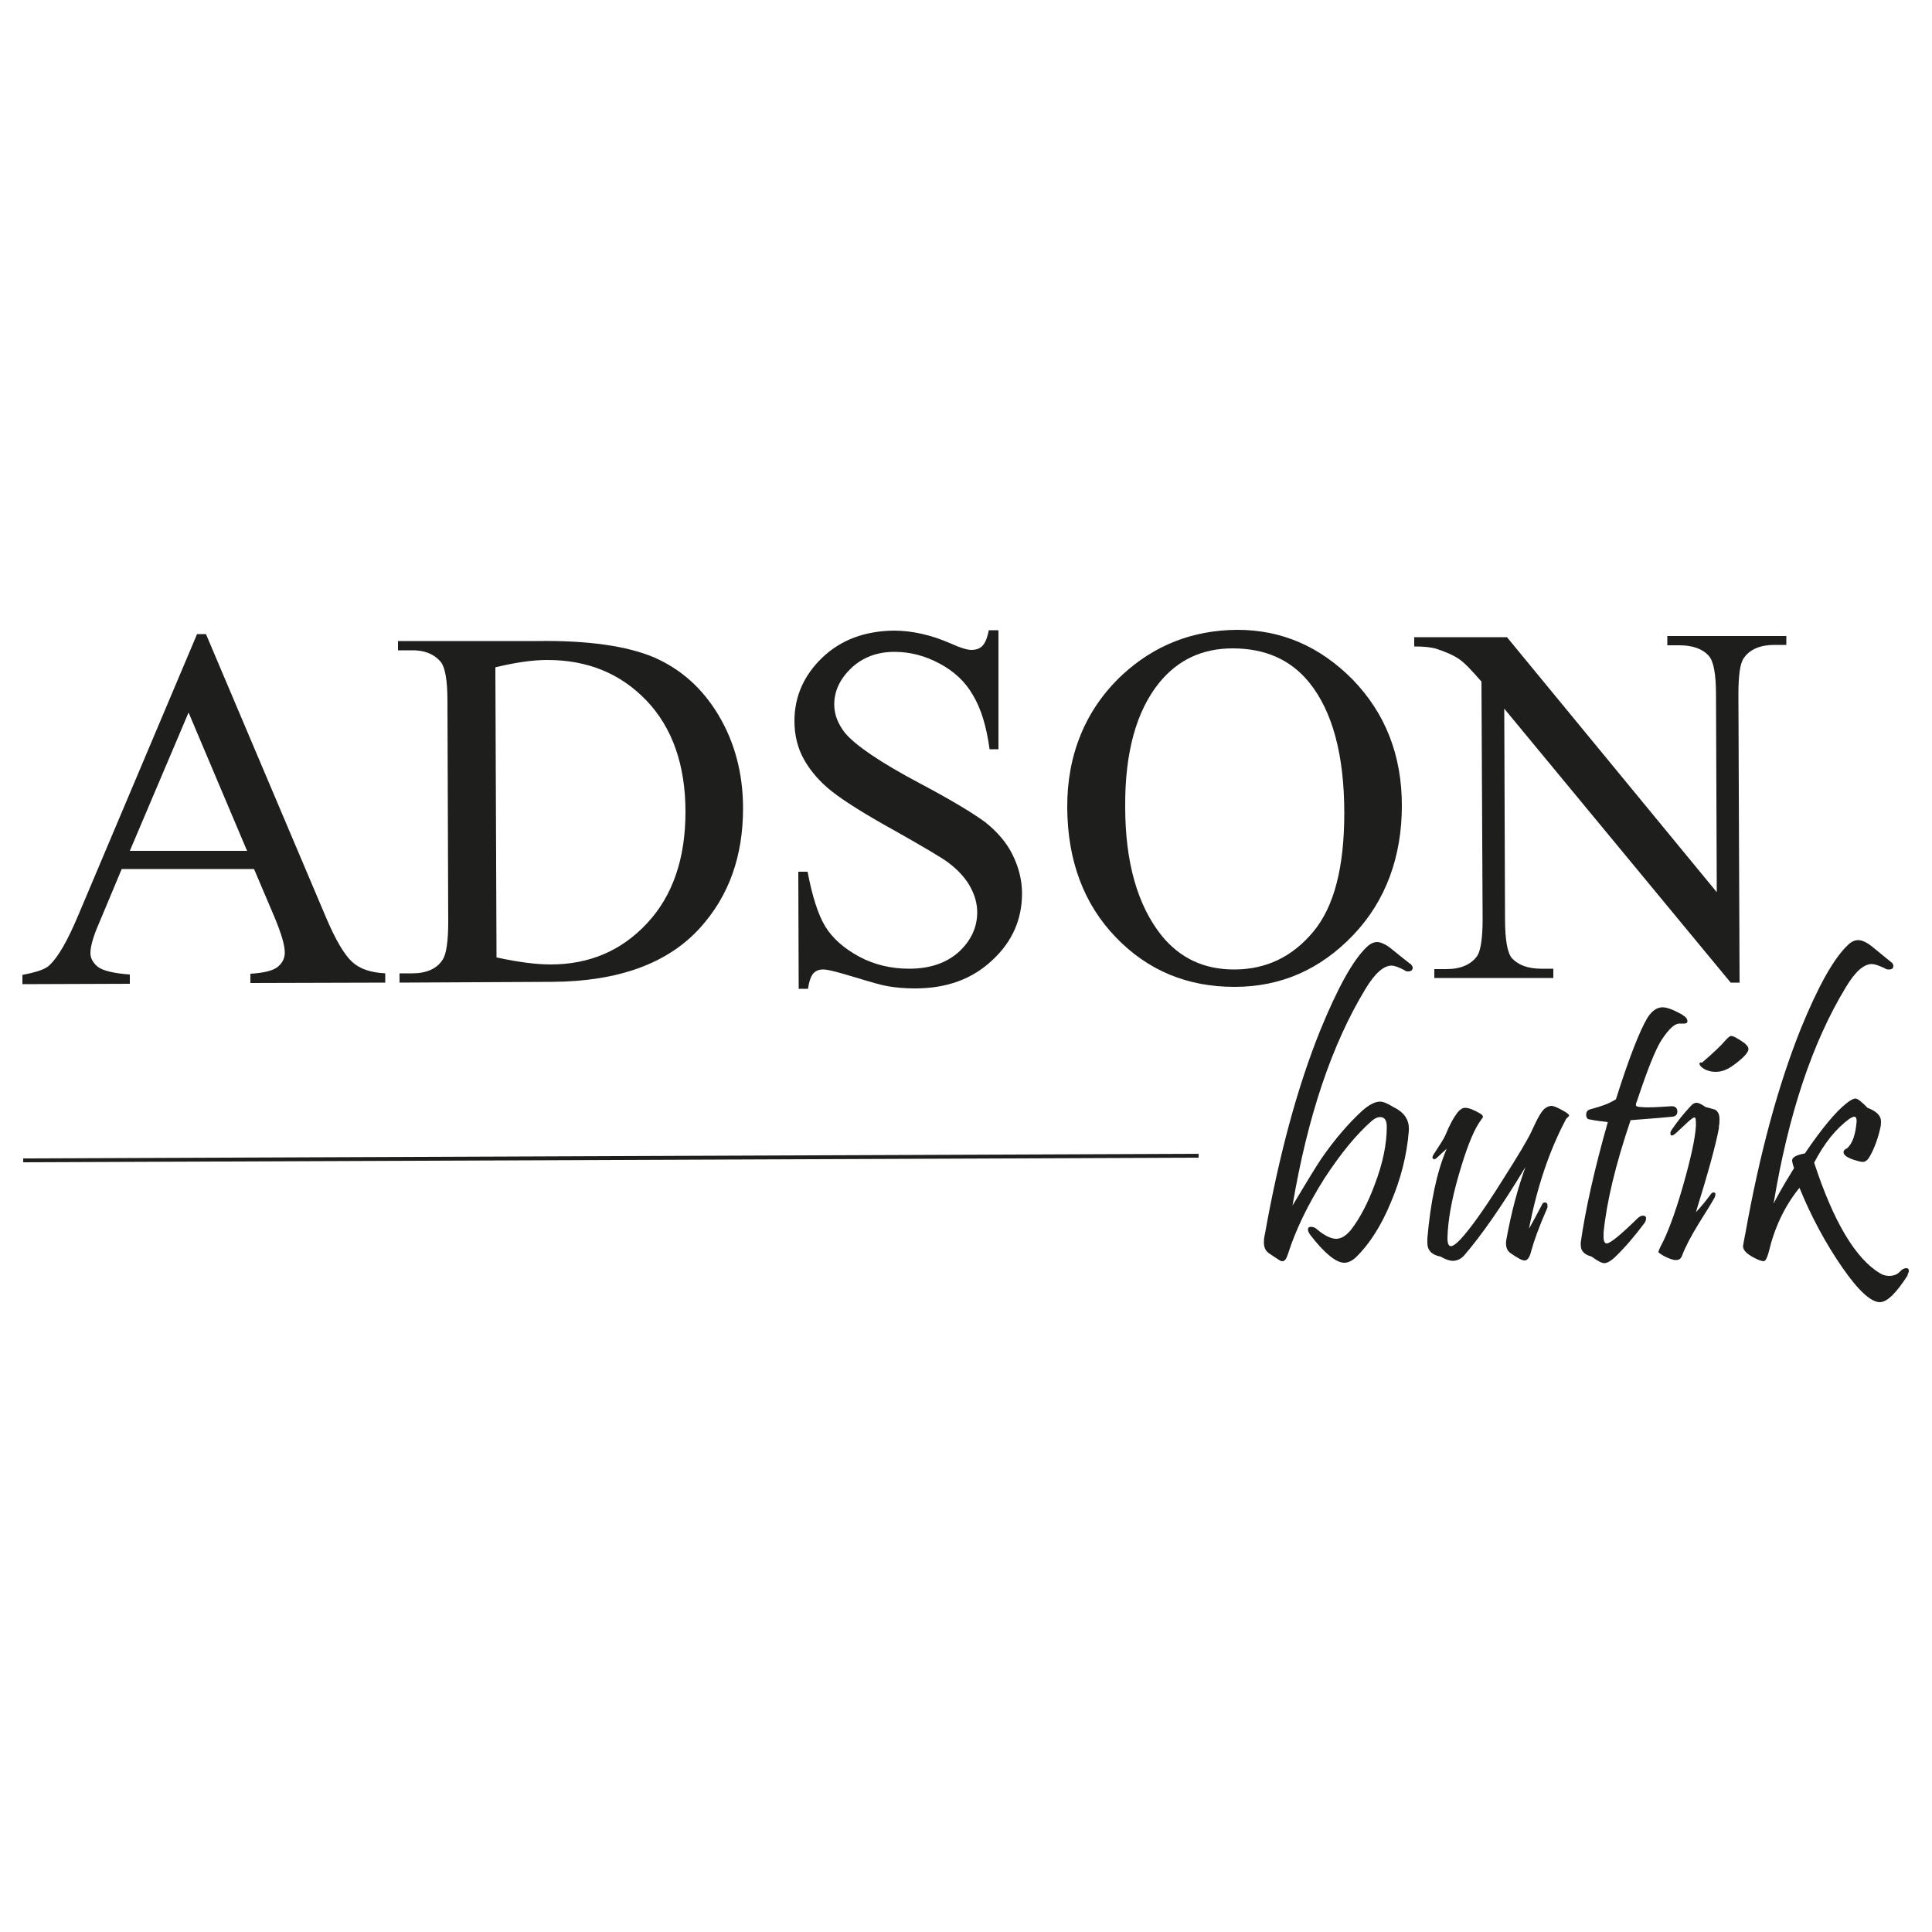
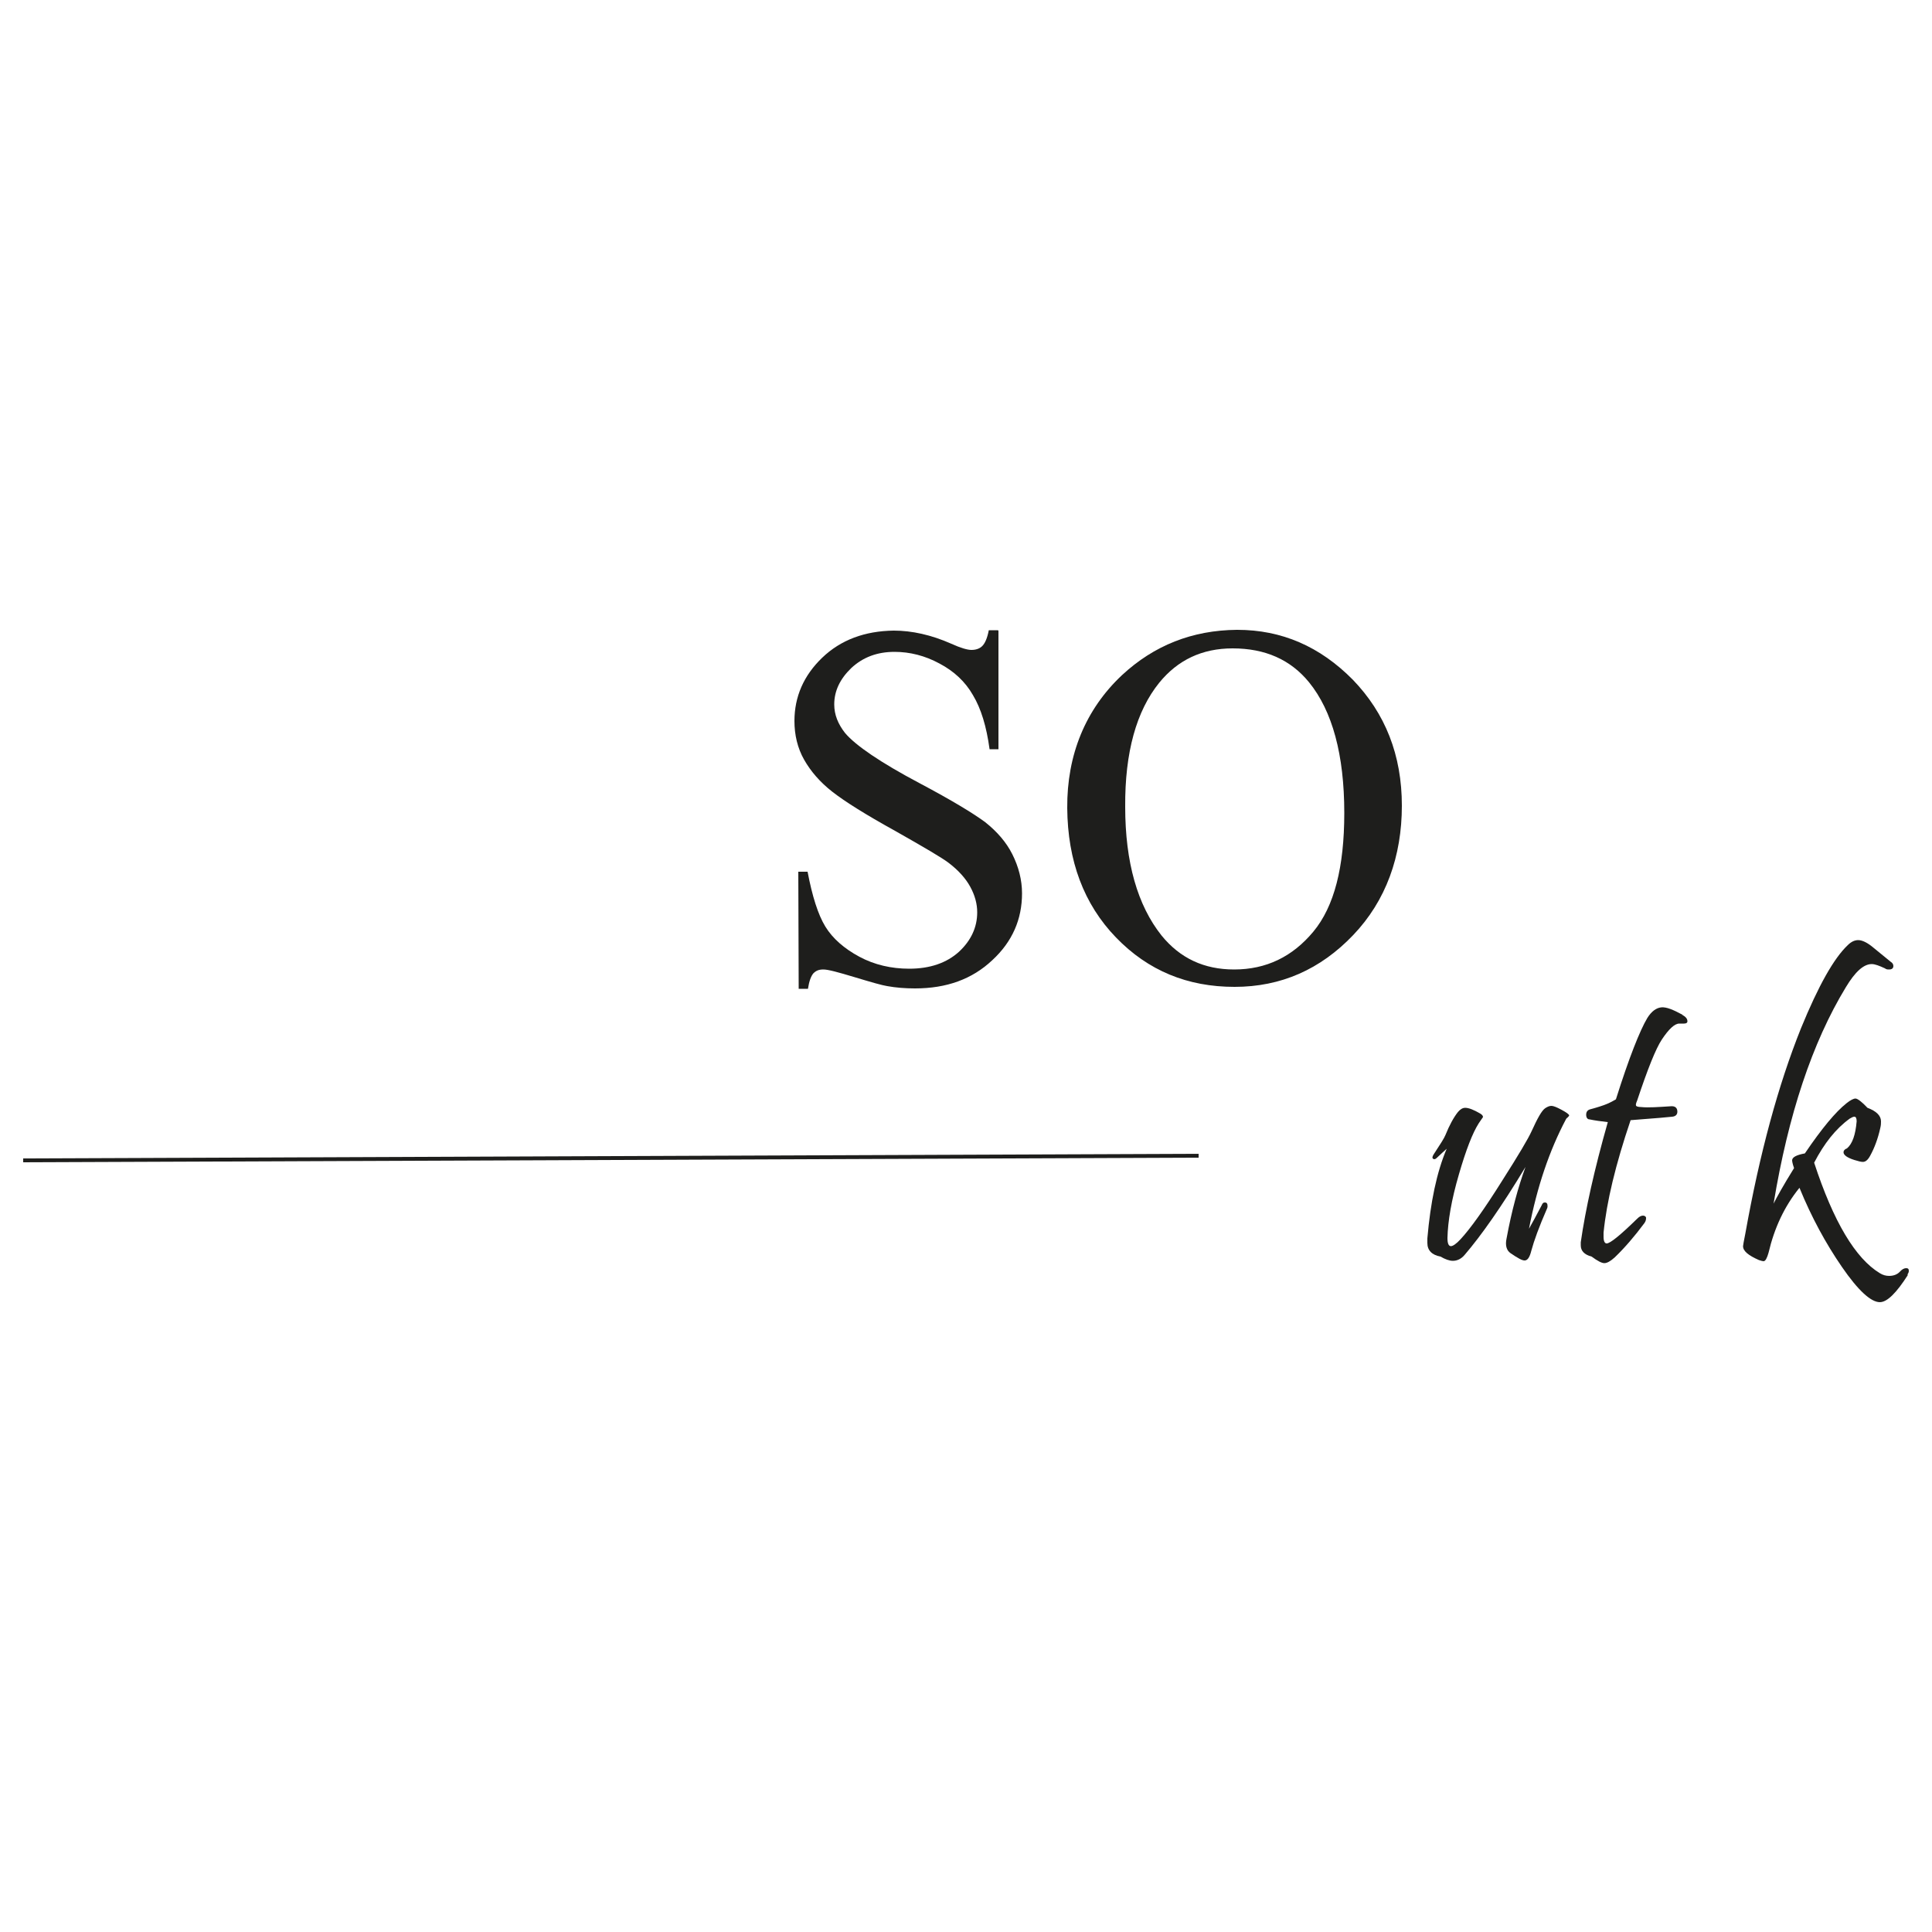
<svg xmlns="http://www.w3.org/2000/svg" id="Warstwa_1" data-name="Warstwa 1" viewBox="0 0 50 50">
  <defs>
    <style>
      .cls-1 {
        fill: none;
        stroke: #1e1e1c;
        stroke-miterlimit: 10;
        stroke-width: .1px;
      }

      .cls-2 {
        fill: #1e1e1c;
      }
    </style>
  </defs>
  <g id="ADSON_butik" data-name="ADSON butik">
    <path class="cls-1" d="M31.02,29.91l-30.42.12" />
    <g>
-       <path class="cls-2" d="M6.57,22.49h-3.42s-.59,1.41-.59,1.41c-.15.34-.22.6-.22.77,0,.13.07.25.19.35.13.1.41.17.83.2v.24s-2.78.01-2.78.01v-.24c.37-.07.61-.15.71-.26.22-.21.46-.63.73-1.27l3.08-7.29h.23s3.11,7.34,3.11,7.34c.25.59.48.97.68,1.15s.48.27.85.29v.24s-3.49.01-3.49.01v-.24c.35-.02.59-.08.71-.18.12-.1.18-.22.18-.37,0-.19-.09-.49-.26-.9l-.54-1.27ZM6.39,22.01l-1.51-3.57-1.52,3.58h3.04Z" />
-       <path class="cls-2" d="M10.34,25.43v-.24s.33,0,.33,0c.37,0,.64-.12.79-.36.09-.14.14-.47.14-.97l-.02-5.71c0-.55-.06-.9-.19-1.04-.17-.19-.42-.29-.76-.28h-.33s0-.24,0-.24h3.6c1.32-.02,2.33.13,3.02.42.69.3,1.25.79,1.67,1.49.42.7.64,1.51.64,2.42,0,1.23-.36,2.26-1.11,3.09-.83.92-2.11,1.39-3.83,1.4l-3.95.02ZM12.86,24.78c.55.12,1.02.18,1.39.18,1.01,0,1.84-.36,2.5-1.07.66-.71.99-1.67.99-2.88s-.34-2.18-1.01-2.88c-.67-.7-1.52-1.05-2.57-1.05-.39,0-.84.07-1.34.19l.03,7.51Z" />
      <path class="cls-2" d="M25.84,16.33v3.06s-.23,0-.23,0c-.08-.59-.22-1.05-.43-1.4-.2-.35-.49-.62-.87-.82-.37-.2-.76-.3-1.16-.3-.45,0-.82.14-1.12.42-.29.28-.44.59-.44.94,0,.27.1.51.28.74.27.32.91.76,1.93,1.3.83.44,1.39.78,1.7,1.01.3.24.54.51.7.83.16.32.25.66.25,1.01,0,.67-.25,1.25-.77,1.73-.52.49-1.18.73-2,.73-.26,0-.5-.02-.72-.06-.13-.02-.41-.1-.84-.23s-.69-.2-.81-.2-.19.03-.26.1c-.06.07-.11.2-.14.4h-.24s-.01-3.03-.01-3.03h.24c.12.63.27,1.11.46,1.42.19.31.49.57.88.78.39.21.83.31,1.29.31.54,0,.97-.15,1.29-.44.31-.29.47-.63.47-1.02,0-.22-.06-.44-.18-.66-.12-.22-.31-.43-.56-.62-.17-.13-.63-.4-1.39-.83-.76-.42-1.3-.76-1.62-1.01-.32-.25-.56-.53-.73-.83-.17-.3-.25-.64-.25-1,0-.63.24-1.18.72-1.64.48-.46,1.1-.69,1.85-.7.47,0,.97.11,1.49.34.24.11.42.16.52.16.11,0,.21-.03.28-.1.07-.07.13-.2.17-.41h.24Z" />
      <path class="cls-2" d="M32.02,16.3c1.15,0,2.14.43,2.99,1.29.84.87,1.27,1.95,1.27,3.26s-.41,2.46-1.26,3.35-1.87,1.34-3.07,1.34c-1.22,0-2.24-.42-3.07-1.28-.83-.86-1.25-1.98-1.26-3.35s.47-2.55,1.42-3.44c.83-.77,1.82-1.16,2.97-1.17ZM31.9,16.78c-.79,0-1.42.3-1.9.89-.59.73-.89,1.8-.88,3.21,0,1.44.32,2.55.94,3.33.48.59,1.1.88,1.88.88.83,0,1.51-.33,2.05-.98.54-.65.8-1.67.8-3.07,0-1.51-.31-2.64-.91-3.38-.48-.59-1.14-.88-1.98-.88Z" />
-       <path class="cls-2" d="M36.6,16.49h2.4s5.43,6.6,5.43,6.6l-.02-5.1c0-.54-.06-.88-.19-1.02-.16-.18-.42-.27-.76-.27h-.31s0-.24,0-.24h3.08s0,.23,0,.23h-.31c-.37,0-.64.12-.79.34-.1.14-.14.46-.14.95l.03,7.45h-.23s-5.86-7.09-5.86-7.09l.02,5.44c0,.54.06.88.18,1.02.17.18.42.27.76.27h.31s0,.24,0,.24h-3.08s0-.23,0-.23h.31c.38,0,.64-.12.8-.34.09-.14.14-.46.14-.95l-.03-6.15c-.26-.3-.45-.5-.59-.59-.13-.09-.33-.18-.58-.26-.13-.04-.32-.06-.57-.06v-.24Z" />
    </g>
    <g>
-       <path class="cls-2" d="M36.5,24.94s.06.06.06.1c0,.07-.04.1-.12.1-.03,0-.06,0-.09-.03-.15-.08-.26-.12-.34-.12-.2,0-.43.2-.67.6-.87,1.43-1.5,3.3-1.89,5.61.34-.57.59-.98.75-1.22.34-.49.69-.9,1.05-1.23.18-.16.33-.24.47-.24.07,0,.18.04.34.14.29.14.42.34.4.62-.05.63-.21,1.25-.47,1.86-.25.6-.55,1.07-.9,1.41-.1.09-.2.14-.3.14-.21,0-.51-.24-.88-.72-.04-.06-.06-.1-.06-.14,0-.05.03-.07.08-.07s.11.02.16.07c.19.16.36.24.49.24s.26-.08.39-.24c.22-.29.43-.68.61-1.17.21-.55.31-1.05.31-1.49,0-.17-.06-.25-.17-.25-.07,0-.14.03-.22.1-.4.35-.8.84-1.22,1.48-.43.68-.75,1.34-.95,1.97-.04.12-.08.18-.14.18-.03,0-.06-.01-.1-.04-.17-.11-.26-.17-.28-.19-.07-.06-.1-.15-.1-.25,0-.05,0-.12.02-.19.37-2.08.85-3.85,1.44-5.31.45-1.1.85-1.82,1.2-2.15.09-.09.19-.13.27-.13s.21.05.35.16c.16.13.33.27.5.4Z" />
-       <path class="cls-2" d="M40.53,28.96c-.43.81-.75,1.75-.96,2.84.09-.16.2-.36.33-.61.02-.05.04-.07.08-.07.05,0,.07.03.07.09,0,.02,0,.04-.01.06-.21.48-.34.84-.41,1.1-.04.16-.09.24-.16.25s-.19-.06-.38-.19c-.1-.07-.14-.2-.1-.38.13-.71.3-1.33.49-1.85-.62,1.03-1.15,1.78-1.57,2.27-.09.11-.2.16-.31.16-.09,0-.2-.04-.32-.11-.22-.04-.34-.16-.34-.35,0-.04,0-.07,0-.12.08-.93.24-1.71.5-2.32-.06.05-.14.13-.25.23-.04.04-.07.05-.1.03-.03-.02-.02-.06.01-.11.17-.26.28-.43.31-.51.1-.25.21-.45.32-.59.06-.07.12-.11.19-.11.09,0,.22.05.39.15.05.03.07.06.07.09l-.11.16c-.16.25-.33.69-.51,1.31-.2.68-.29,1.23-.3,1.66,0,.14.03.21.09.21.05,0,.14-.06.25-.18.25-.27.61-.77,1.08-1.52.42-.66.67-1.08.76-1.28.15-.33.26-.53.35-.59.06-.04.11-.06.16-.06s.13.03.26.1c.13.07.2.12.2.15,0,0-.01.02-.03.04-.02.02-.04.03-.05.05Z" />
+       <path class="cls-2" d="M40.53,28.96c-.43.81-.75,1.75-.96,2.84.09-.16.2-.36.33-.61.02-.05.04-.07.08-.07.05,0,.07.03.07.09,0,.02,0,.04-.01.06-.21.48-.34.84-.41,1.1-.04.16-.09.24-.16.25s-.19-.06-.38-.19c-.1-.07-.14-.2-.1-.38.13-.71.3-1.33.49-1.85-.62,1.03-1.15,1.78-1.57,2.27-.09.11-.2.16-.31.16-.09,0-.2-.04-.32-.11-.22-.04-.34-.16-.34-.35,0-.04,0-.07,0-.12.08-.93.24-1.71.5-2.32-.06.05-.14.13-.25.23-.04.04-.07.05-.1.03-.03-.02-.02-.06.01-.11.17-.26.28-.43.31-.51.1-.25.21-.45.32-.59.06-.07.12-.11.19-.11.09,0,.22.05.39.15.05.03.07.06.07.09l-.11.16c-.16.25-.33.69-.51,1.31-.2.68-.29,1.23-.3,1.66,0,.14.03.21.09.21.05,0,.14-.06.25-.18.25-.27.61-.77,1.08-1.52.42-.66.67-1.08.76-1.28.15-.33.26-.53.35-.59.06-.04.11-.06.16-.06s.13.03.26.1c.13.07.2.12.2.15,0,0-.01.02-.03.04-.02.02-.04.03-.05.05" />
      <path class="cls-2" d="M43.53,26.26c.09.05.14.1.14.17,0,.04-.03.06-.09.06-.01,0-.03,0-.06,0-.03,0-.05,0-.06,0-.12,0-.27.14-.45.41-.16.24-.37.77-.64,1.58-.03.07-.04.11-.03.13,0,.02.05.04.13.04.19.02.45,0,.77-.02.11-.01.17.04.17.14,0,.07-.04.12-.13.13-.07.01-.43.04-1.08.09-.39,1.15-.62,2.11-.7,2.91,0,.04,0,.08,0,.11,0,.11.03.17.08.17.09,0,.35-.21.79-.64.05-.05.1-.08.15-.08.04,0,.07.02.08.05,0,.04,0,.08-.04.14-.26.35-.52.65-.77.89-.11.1-.2.15-.27.15s-.18-.06-.33-.17c-.19-.05-.28-.15-.28-.29,0-.02,0-.05,0-.08.12-.84.35-1.88.7-3.11-.17-.02-.33-.04-.47-.07-.06,0-.09-.05-.09-.12,0-.07.03-.12.1-.14.07-.02.19-.05.36-.11.11-.04.21-.09.31-.15.34-1.08.62-1.78.81-2.1.11-.18.24-.27.37-.28s.3.06.54.19Z" />
-       <path class="cls-2" d="M44.49,29.17c-.08.44-.28,1.17-.6,2.2.09-.09.22-.24.39-.47.02-.03.05-.04.07-.04.05,0,.06.05.02.14-.02.04-.15.26-.41.67-.19.31-.34.59-.43.83-.03.08-.08.11-.16.11s-.18-.04-.32-.11c-.08-.05-.13-.08-.13-.1,0-.02.02-.06.05-.13.17-.31.37-.83.58-1.56.2-.7.32-1.23.34-1.57,0-.15,0-.22-.04-.22-.03,0-.08.04-.16.11l-.3.28c-.11.1-.16.1-.16.02,0-.03.01-.06.04-.1.15-.22.31-.42.49-.61.05-.06.1-.08.15-.08.05,0,.13.04.23.11.15.04.23.06.25.07.08.05.11.13.11.25,0,.06,0,.13-.02.2ZM45.17,27.02c.05.04.08.08.08.13,0,.09-.14.24-.42.44-.19.13-.36.17-.54.14-.1-.02-.18-.05-.25-.11-.02-.02-.04-.04-.05-.06-.01-.02-.01-.04,0-.05,0-.01.03-.02.06-.01.3-.26.5-.45.59-.56.07-.08.13-.13.16-.13.06,0,.19.07.38.21Z" />
      <path class="cls-2" d="M49.38,32.99c-.3.47-.54.71-.73.71-.23,0-.56-.3-.98-.91s-.79-1.29-1.1-2.05c-.39.48-.65,1.04-.8,1.68-.04.14-.08.22-.13.22-.02,0-.06-.01-.12-.03-.27-.12-.41-.23-.41-.36,0-.02.02-.13.06-.33.37-2.07.85-3.84,1.44-5.31.45-1.1.85-1.81,1.21-2.15.09-.09.18-.13.27-.13s.21.05.35.16c.16.13.33.27.49.4.05.03.07.07.07.11,0,.06-.04.09-.11.09-.04,0-.07,0-.11-.03-.15-.07-.26-.11-.34-.11-.21,0-.43.2-.67.6-.87,1.43-1.49,3.3-1.87,5.6.08-.16.25-.47.53-.92-.04-.11-.05-.18-.05-.2,0-.08.11-.14.33-.18.44-.65.8-1.08,1.08-1.3.1-.08.18-.12.23-.12s.16.08.31.24c.24.09.35.21.35.35,0,.05,0,.1-.02.18-.06.27-.15.51-.26.71-.06.11-.12.16-.19.16-.05,0-.12-.02-.22-.05-.19-.06-.28-.13-.28-.2,0-.04.03-.08.09-.1.14-.12.22-.35.25-.7,0-.08-.02-.12-.06-.12-.03,0-.07.02-.12.05-.36.26-.66.64-.92,1.14.5,1.53,1.07,2.48,1.7,2.86.08.05.16.07.24.07.12,0,.21-.04.27-.1.06-.07.12-.1.17-.1.05,0,.07.02.07.07,0,.03-.01.06-.04.1Z" />
    </g>
  </g>
</svg>